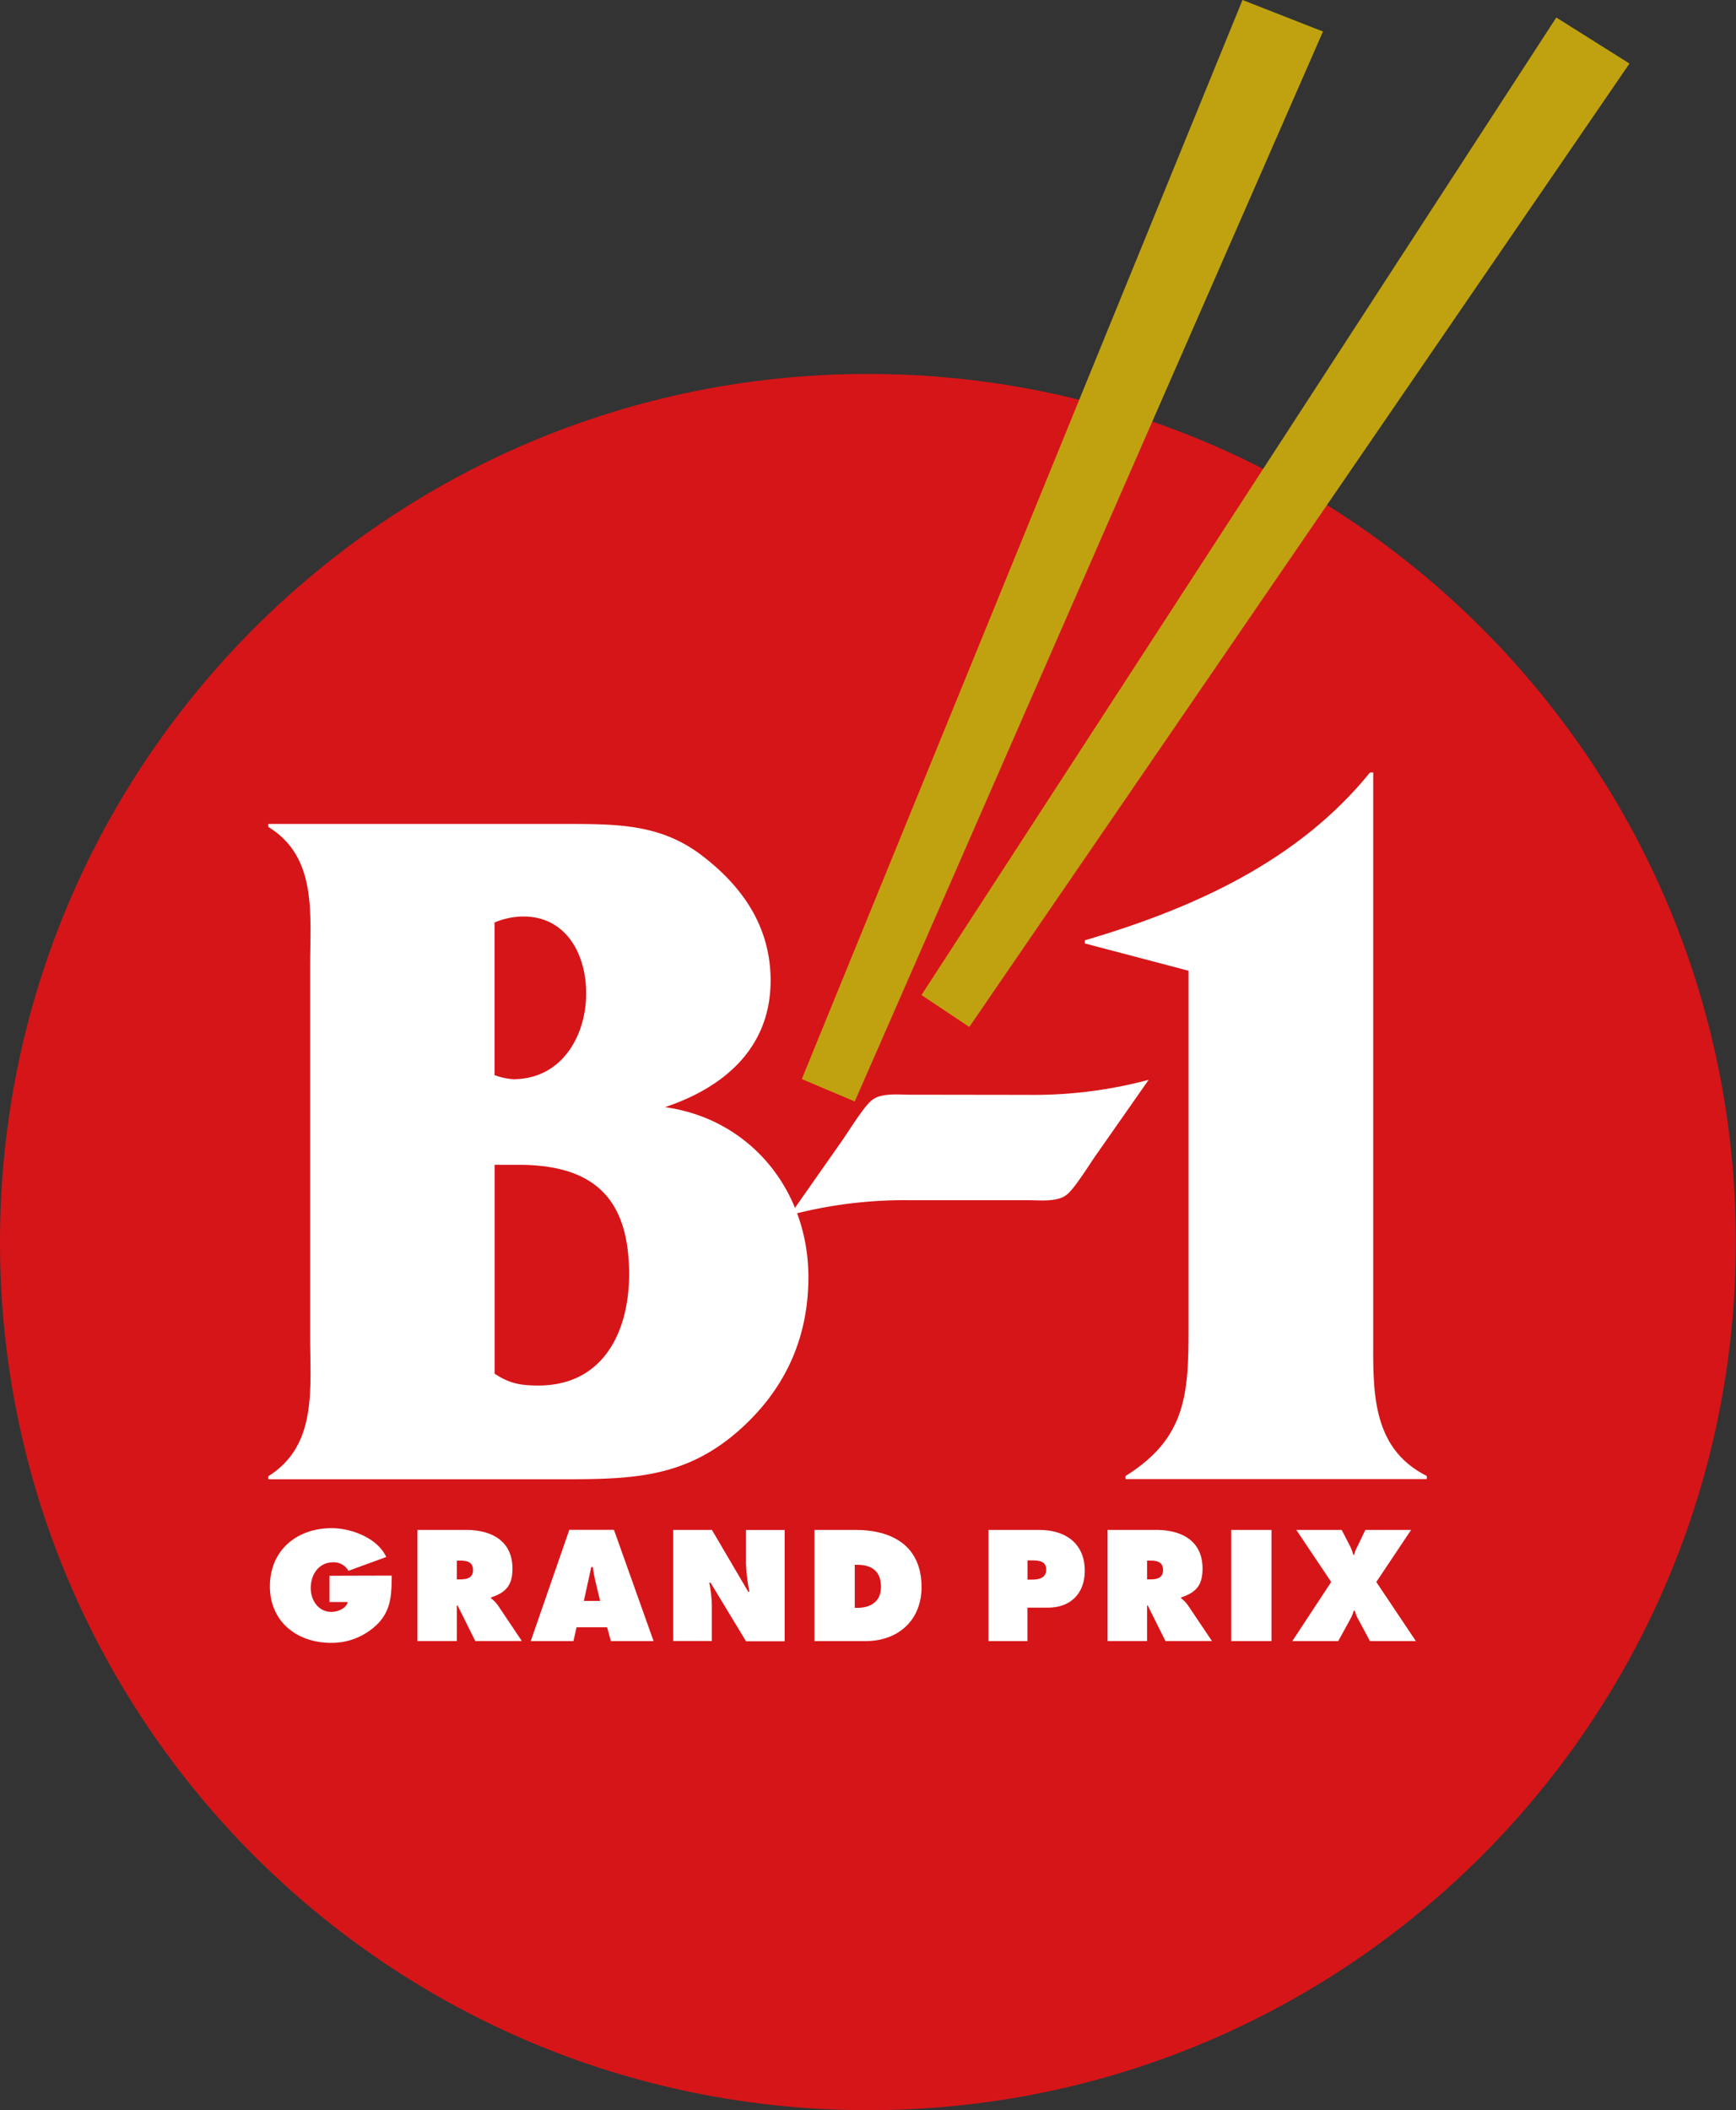
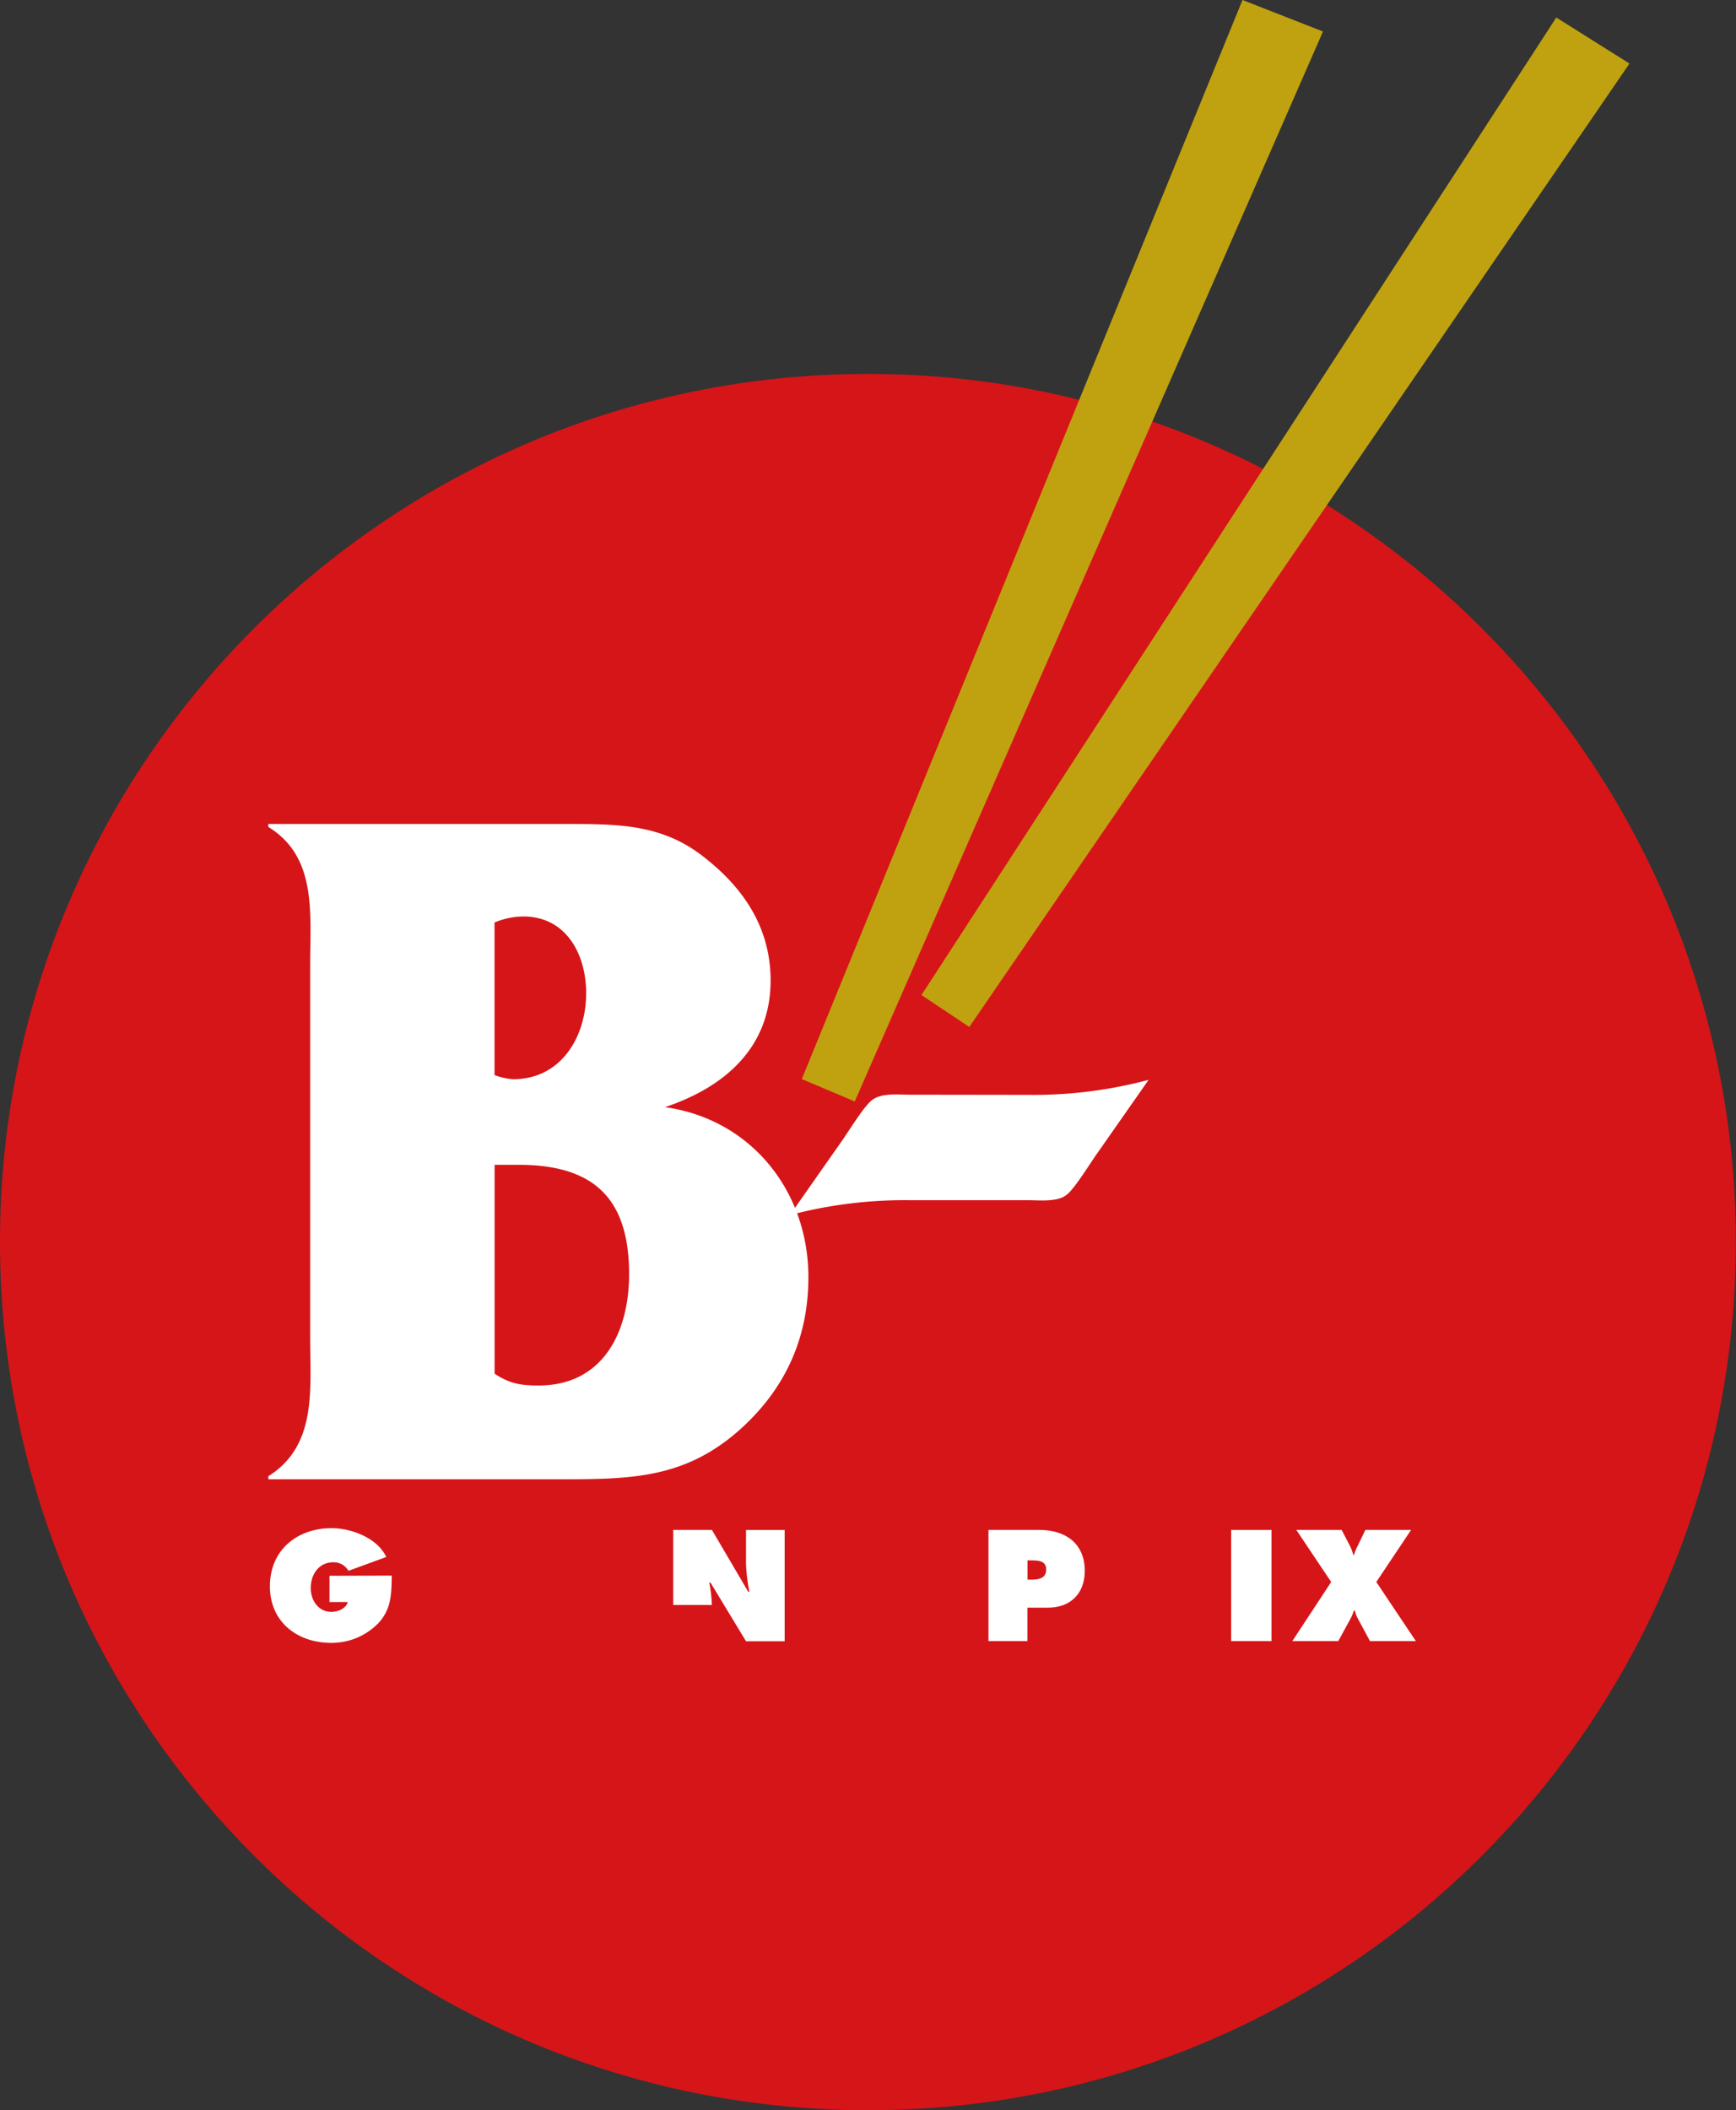
<svg xmlns="http://www.w3.org/2000/svg" id="レイヤー_1" data-name="レイヤー 1" width="421.29" height="512" viewBox="0 0 421.29 512">
  <rect x="0" y="0" width="421.29" height="512" fill="#333333" stroke="none" />
  <defs>
    <style>
      .cls-1 {
        fill: #d61518;
      }

      .cls-2 {
        fill: #fff;
      }

      .cls-3 {
        fill: #c0a210;
      }
    </style>
  </defs>
  <g>
    <path class="cls-1" d="M466,301.35C466,417.7,371.73,512,255.4,512S44.75,417.7,44.75,301.35,139.05,90.73,255.4,90.73,466,185,466,301.35Z" transform="translate(-44.75)" />
    <g id="_-_GRANDPRIX" data-name="Ｂ-１GRANDPRIX">
      <path class="cls-2" d="M139.82,382.29c-.07,4.44-.07,8.12-3.25,11.54a15.79,15.79,0,0,1-11.45,4.78c-8.22,0-14.87-5.06-14.87-13.73s6.47-14.1,15-14.1c4.67,0,11.1,2.34,13.23,7l-9.17,3.35a4.1,4.1,0,0,0-3.7-2.07c-3.52,0-5.45,3-5.45,6.25,0,3,1.87,5.78,5,5.78,1.54,0,3.52-.75,4-2.39h-4.45v-6.37Z" transform="translate(-44.75)" />
-       <path class="cls-2" d="M146.05,371.21h11.84c6.06,0,11.22,2.6,11.22,9.38,0,4.07-1.58,5.8-5.21,7v.2a7.88,7.88,0,0,1,1.63,1.64l5.86,8.74h-11.3l-4.29-8.63h-.19v8.63h-9.56v-27Zm9.56,12h.7c1.62,0,3.23-.25,3.23-2.25s-1.48-2.31-3.17-2.31h-.76v4.56Z" transform="translate(-44.75)" />
-       <path class="cls-2" d="M183.92,398.18H173.55l9.36-27h10.83l9.62,27H193l-.92-3.35h-7.41l-.76,3.35Zm6.47-9.75-1.15-4.77c-.27-1.1-.47-2.34-.63-3.44h-.37l-1.8,8.21Z" transform="translate(-44.75)" />
-       <path class="cls-2" d="M208.13,371.21h9.39l8.81,15h.28a41.64,41.64,0,0,1-.82-6.89v-8.1h9.38v27h-9.38L217.18,384h-.31a32.09,32.09,0,0,1,.63,5.42v8.74h-9.37v-27Z" transform="translate(-44.75)" />
-       <path class="cls-2" d="M242.39,371.21h10c9.05,0,16,4,16,13.88,0,8-5.65,13.09-13.54,13.09H242.39v-27Zm9.79,18.91h.6c3.25,0,5.77-1.53,5.77-5.07,0-3.78-2.18-5.38-5.77-5.38h-.6v10.45Z" transform="translate(-44.75)" />
+       <path class="cls-2" d="M208.13,371.21h9.39l8.81,15h.28a41.64,41.64,0,0,1-.82-6.89v-8.1h9.38v27h-9.38L217.18,384h-.31a32.09,32.09,0,0,1,.63,5.42h-9.37v-27Z" transform="translate(-44.75)" />
      <path class="cls-2" d="M284.61,371.21H297c6.29,0,11,3.25,11,9.92,0,5.5-3.45,8.94-8.92,8.94h-5v8.11h-9.45v-27Zm9.45,12.06h1c1.73,0,3.58-.29,3.58-2.46s-2-2.21-3.62-2.21h-.92v4.67Z" transform="translate(-44.75)" />
-       <path class="cls-2" d="M313.53,371.21h11.82c6.1,0,11.23,2.6,11.23,9.38,0,4.07-1.57,5.8-5.21,7v.2a7.19,7.19,0,0,1,1.62,1.64l5.88,8.74H327.58l-4.3-8.63h-.16v8.63h-9.59v-27Zm9.59,12h.66c1.59,0,3.22-.25,3.22-2.25s-1.48-2.31-3.15-2.31h-.73v4.56Z" transform="translate(-44.75)" />
      <polygon class="cls-2" points="298.77 371.21 308.57 371.21 308.57 398.18 298.77 398.18 298.77 371.21 298.77 371.21" />
      <path class="cls-2" d="M387.19,371.21l-8.44,12.63,9.6,14.34H377.21l-3.07-5.71a6.35,6.35,0,0,1-.57-1.65h-.3a8.6,8.6,0,0,1-.75,1.87l-3,5.49H358.37l9.43-14.34-8.46-12.63h11l2,3.85a10.09,10.09,0,0,1,.81,2.18h.22a9.82,9.82,0,0,1,.87-2.18l1.85-3.85Z" transform="translate(-44.75)" />
      <path class="cls-2" d="M181.94,199.92c12.81,0,23.45,0,33.6,8,9.92,7.72,16.22,17.41,16.22,30,0,16.22-11.14,25.87-25.63,30.71,20.78,2.89,34.8,20.28,34.8,41.26,0,15-5.81,27.53-17.16,37.45-13.07,11.34-25.88,11.58-43,11.58H109.87v-.74c11.86-7.47,10.15-21,10.15-33.78V234.24c0-12.57,1.71-26.35-10.15-33.59v-.73Zm-17.17,60.93a15.32,15.32,0,0,0,4.59,1C181,261.82,187,251.44,187,241c0-9.44-4.83-18.63-15.24-18.63a18.3,18.3,0,0,0-7,1.46v37Zm0,72.44c3.62,2.4,6.29,2.88,10.65,2.88,15.69,0,22-13,22-27,0-18.34-8.48-26.55-26.84-26.55h-5.8v50.71Z" transform="translate(-44.75)" />
      <path class="cls-2" d="M294.24,265.65A108.25,108.25,0,0,0,323.5,262l-12.33,17.63c-1.45,1.92-5.81,9.17-7.74,10.38-2.18,1.67-6.54,1.2-8.95,1.2H265.7a108.65,108.65,0,0,0-29.26,3.61l12.33-17.59c1.45-1.95,5.81-9.2,7.74-10.4,2.18-1.7,6.54-1.22,9-1.22Z" transform="translate(-44.75)" />
-       <path class="cls-2" d="M378,323.79c0,13-.77,27.44,13,34.33v.75H317.89v-.75c14.77-9.16,15.29-20.09,15.29-35.59v-87L308,228.91v-.75c26.71-7.86,51.91-19.36,69.22-40.73H378V323.79Z" transform="translate(-44.75)" />
    </g>
    <g id="箸">
      <polygon class="cls-3" points="207.43 267.25 194.58 261.82 301.53 0 321.06 7.65 207.43 267.25 207.43 267.25" />
    </g>
    <polygon class="cls-3" points="235.23 249.17 223.62 241.43 377.68 4.25 395.44 15.42 235.23 249.17 235.23 249.17" />
  </g>
</svg>